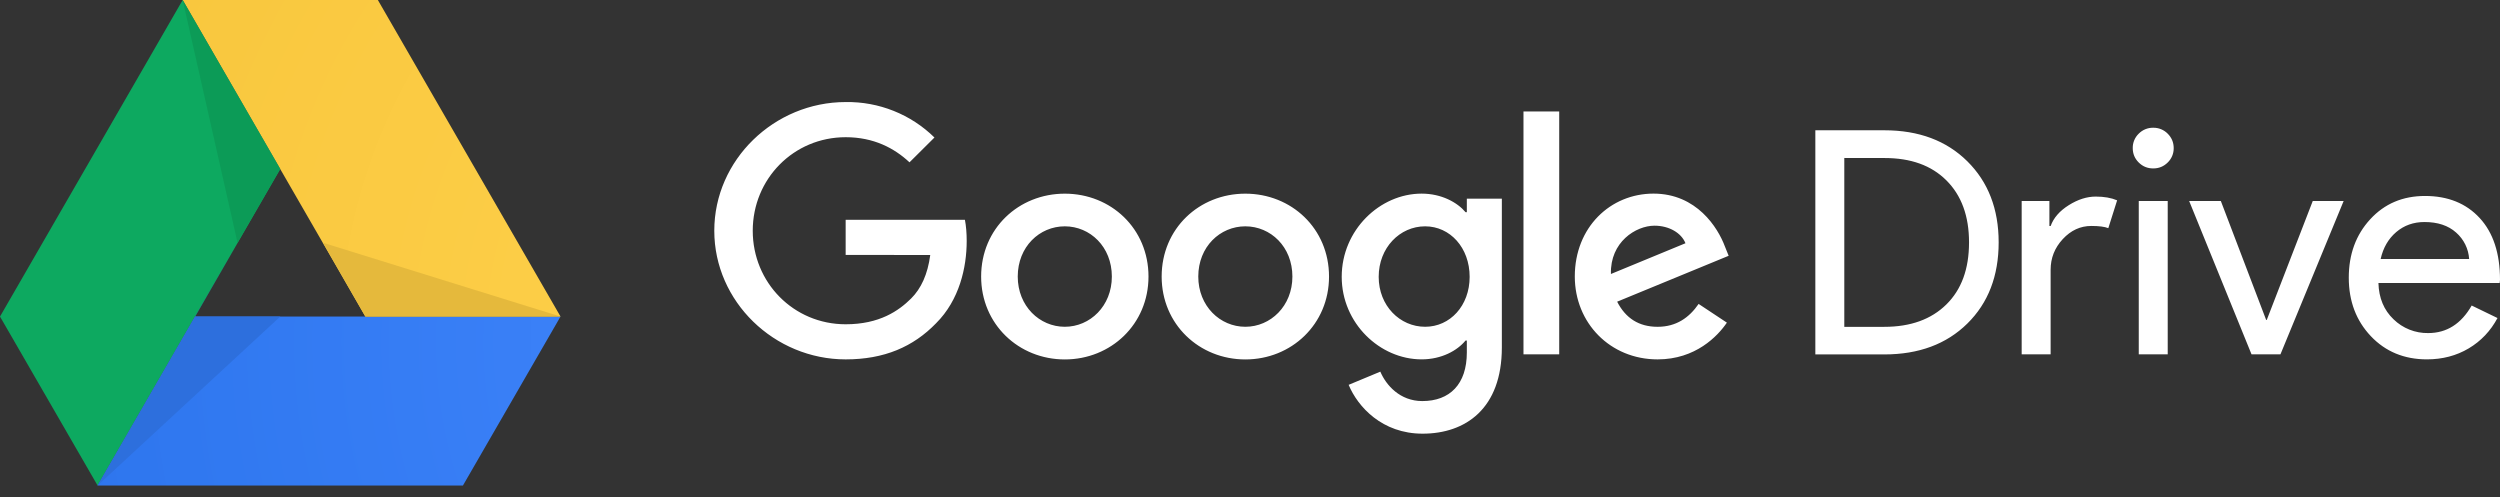
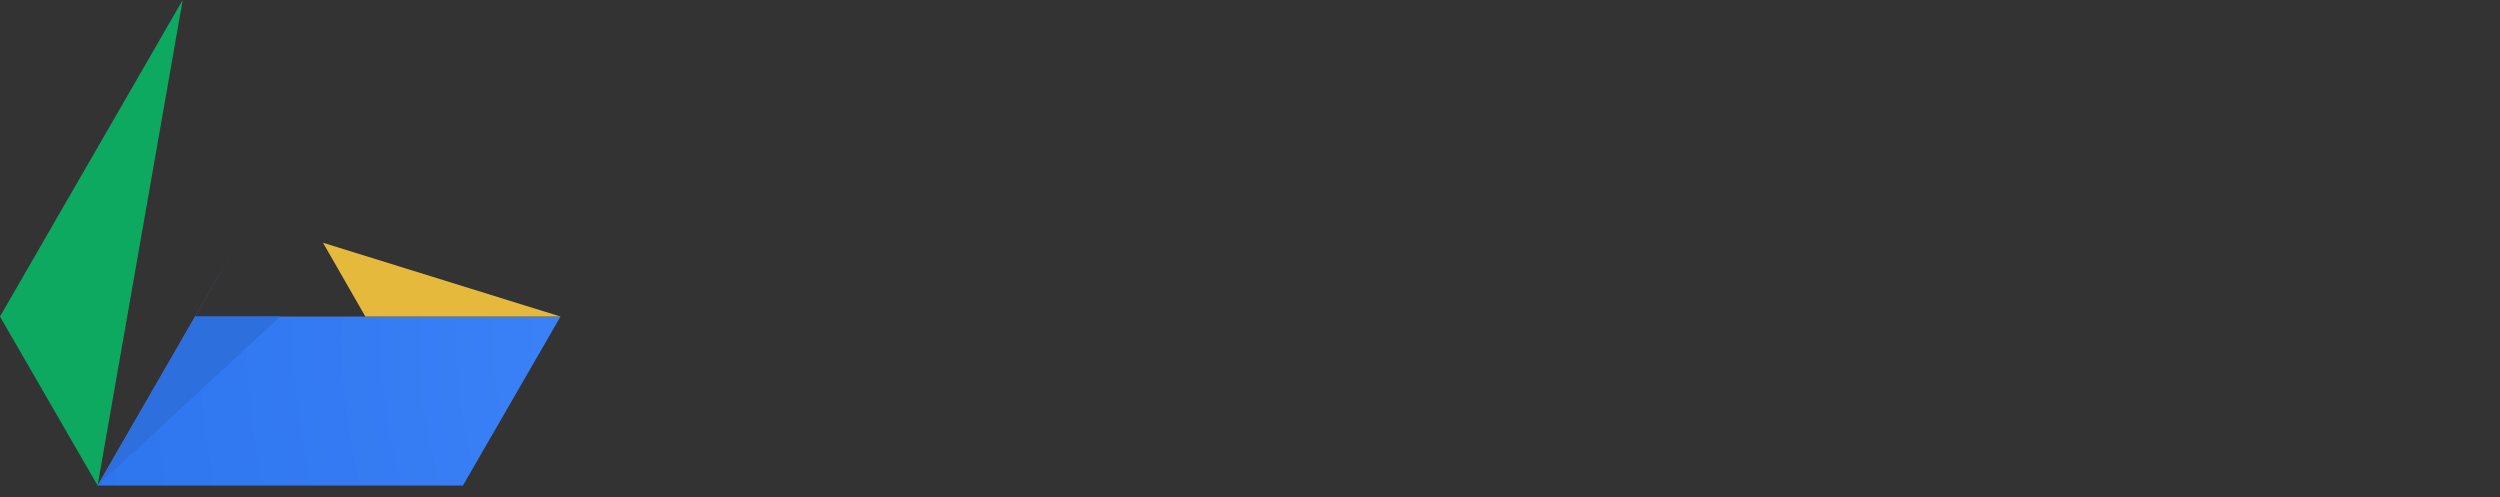
<svg xmlns="http://www.w3.org/2000/svg" width="196" height="39" viewBox="0 0 196 39" fill="none">
  <rect x="0" y="0" width="196" height="39" fill="#333333" stroke="none" />
-   <path d="M87.169 21.682C87.169 19.344 85.461 17.744 83.48 17.744C81.499 17.744 79.791 19.344 79.791 21.682C79.791 23.996 81.499 25.619 83.48 25.619C85.461 25.619 87.169 23.993 87.169 21.682ZM90.042 21.682C90.042 25.42 87.096 28.18 83.481 28.18C79.867 28.18 76.921 25.422 76.921 21.682C76.921 17.914 79.867 15.183 83.481 15.183C87.096 15.183 90.042 17.914 90.042 21.682ZM101.324 21.682C101.324 19.344 99.616 17.744 97.634 17.744C95.653 17.744 93.945 19.344 93.945 21.682C93.945 23.996 95.653 25.619 97.634 25.619C99.616 25.619 101.324 23.993 101.324 21.682ZM104.196 21.682C104.196 25.42 101.251 28.18 97.636 28.18C94.021 28.18 91.074 25.422 91.074 21.682C91.074 17.914 94.02 15.183 97.634 15.183C101.249 15.183 104.196 17.914 104.196 21.682ZM115.22 21.705C115.22 19.417 113.683 17.744 111.73 17.744C109.749 17.744 108.089 19.418 108.089 21.705C108.089 23.97 109.75 25.619 111.73 25.619C113.686 25.619 115.22 23.968 115.22 21.705ZM117.745 15.575V27.242C117.745 32.041 114.896 34 111.53 34C108.359 34 106.452 31.894 105.733 30.171L108.218 29.137C108.665 30.195 109.755 31.444 111.509 31.444C113.665 31.444 115 30.121 115 27.633V26.698H114.899C114.256 27.485 113.017 28.174 111.455 28.174C108.185 28.174 105.19 25.343 105.19 21.702C105.19 18.033 108.187 15.18 111.455 15.18C113.015 15.18 114.253 15.868 114.899 16.634H115V15.577H117.728L117.745 15.575ZM119.441 8.737H122.242V27.782H119.441V8.737ZM126.296 21.481L132.14 19.07C131.819 18.258 130.851 17.694 129.713 17.694C128.254 17.694 126.223 18.974 126.297 21.481H126.296ZM133.159 23.819L135.388 25.295C134.668 26.354 132.935 28.176 129.954 28.176C126.238 28.176 123.464 25.321 123.464 21.677C123.464 17.812 126.262 15.179 129.633 15.179C133.027 15.179 134.687 17.863 135.229 19.314L135.527 20.054L126.785 23.652C127.453 24.956 128.496 25.621 129.956 25.621C131.415 25.621 132.432 24.908 133.176 23.822L133.159 23.819ZM66.299 19.986V17.234H75.65C75.743 17.715 75.789 18.283 75.789 18.895C75.789 20.963 75.219 23.524 73.386 25.345C71.6 27.19 69.322 28.176 66.302 28.176C60.706 28.176 56 23.646 56 18.088C56 12.531 60.705 8.001 66.302 8.001C67.59 7.981 68.869 8.216 70.064 8.694C71.259 9.171 72.346 9.881 73.261 10.781L71.305 12.726C70.117 11.618 68.507 10.757 66.301 10.757C62.214 10.757 59.015 14.028 59.015 18.09C59.015 22.152 62.214 25.423 66.301 25.423C68.951 25.423 70.462 24.365 71.429 23.405C72.213 22.626 72.73 21.512 72.932 19.992L66.299 19.986ZM142.323 27.781V10.214H147.731C150.433 10.214 152.6 11.024 154.237 12.644C155.873 14.264 156.695 16.382 156.695 19C156.695 21.636 155.875 23.757 154.237 25.369C152.599 26.982 150.43 27.787 147.731 27.787H142.323V27.781ZM144.593 12.371V25.624H147.729C149.788 25.624 151.409 25.038 152.594 23.87C153.779 22.702 154.372 21.092 154.372 18.999C154.372 16.938 153.779 15.318 152.594 14.139C151.409 12.96 149.801 12.389 147.742 12.389H144.612L144.593 12.371ZM160.769 27.781H158.499V15.756H160.673V17.718H160.771C161 17.081 161.474 16.536 162.191 16.086C162.909 15.635 163.612 15.412 164.303 15.412C164.961 15.412 165.522 15.509 165.983 15.705L165.292 17.888C165.013 17.774 164.567 17.715 163.957 17.715C163.103 17.715 162.357 18.059 161.721 18.746C161.084 19.432 160.769 20.235 160.769 21.153V27.781ZM170.418 11.61C170.425 12.034 170.255 12.443 169.949 12.739C169.635 13.051 169.258 13.205 168.812 13.205C168.366 13.205 167.989 13.051 167.675 12.739C167.362 12.428 167.207 12.053 167.207 11.61C167.199 11.186 167.37 10.777 167.675 10.481C167.974 10.177 168.385 10.007 168.812 10.015C169.239 10.007 169.651 10.177 169.949 10.481C170.259 10.792 170.418 11.167 170.418 11.61ZM169.949 15.757V27.782H167.679V15.757H169.949ZM178.787 27.781H176.52L171.629 15.756H174.113L177.666 25.081H177.715L181.321 15.756H183.743L178.787 27.781ZM190.271 28.174C188.493 28.174 187.025 27.569 185.876 26.358C184.727 25.147 184.144 23.621 184.144 21.77C184.144 19.937 184.702 18.413 185.824 17.192C186.945 15.972 188.375 15.364 190.121 15.364C191.913 15.364 193.345 15.941 194.407 17.092C195.469 18.243 196 19.861 196 21.939L195.975 22.186H186.469C186.501 23.363 186.898 24.312 187.654 25.033C188.012 25.383 188.437 25.659 188.904 25.844C189.37 26.029 189.869 26.121 190.371 26.113C191.82 26.113 192.957 25.392 193.78 23.953L195.804 24.934C195.261 25.949 194.508 26.742 193.545 27.315C192.582 27.887 191.489 28.174 190.271 28.174ZM186.64 20.305H193.581C193.556 19.909 193.453 19.522 193.277 19.165C193.101 18.809 192.856 18.491 192.556 18.229C191.938 17.677 191.112 17.407 190.075 17.407C189.221 17.407 188.482 17.669 187.865 18.193C187.249 18.718 186.841 19.42 186.643 20.304L186.64 20.305Z" fill="white" />
-   <path d="M7.651 38.065L0 24.818L14.322 0L21.973 13.247L7.651 38.065Z" fill="#0DA960" />
+   <path d="M7.651 38.065L0 24.818L14.322 0L7.651 38.065Z" fill="#0DA960" />
  <path d="M7.65 38.065L15.301 24.818H43.944L36.294 38.065H7.65Z" fill="url(#paint0_radial_23464_30326)" />
-   <path d="M43.946 24.818H28.644L14.322 0H29.624L43.946 24.818Z" fill="url(#paint1_radial_23464_30326)" />
  <path d="M21.972 24.818H15.301L18.621 19.032L7.65 38.065L21.972 24.818Z" fill="#2D6FDD" />
  <path d="M28.644 24.818H43.946L25.324 19.032L28.644 24.818Z" fill="#E5B93C" />
-   <path d="M18.622 19.032L21.973 13.247L14.322 0L18.622 19.032Z" fill="#0C9B57" />
  <defs>
    <radialGradient id="paint0_radial_23464_30326" cx="0" cy="0" r="1" gradientUnits="userSpaceOnUse" gradientTransform="translate(69.451 26.842) rotate(30) scale(85.636 85.636)">
      <stop stop-color="#4387FD" />
      <stop offset="0.65" stop-color="#3078F0" />
      <stop offset="0.91" stop-color="#2B72EA" />
      <stop offset="1" stop-color="#286EE6" />
    </radialGradient>
    <radialGradient id="paint1_radial_23464_30326" cx="0" cy="0" r="1" gradientUnits="userSpaceOnUse" gradientTransform="translate(69.454 26.845) rotate(30) scale(85.63 85.63)">
      <stop stop-color="#FFD24D" />
      <stop offset="1" stop-color="#F6C338" />
    </radialGradient>
  </defs>
</svg>